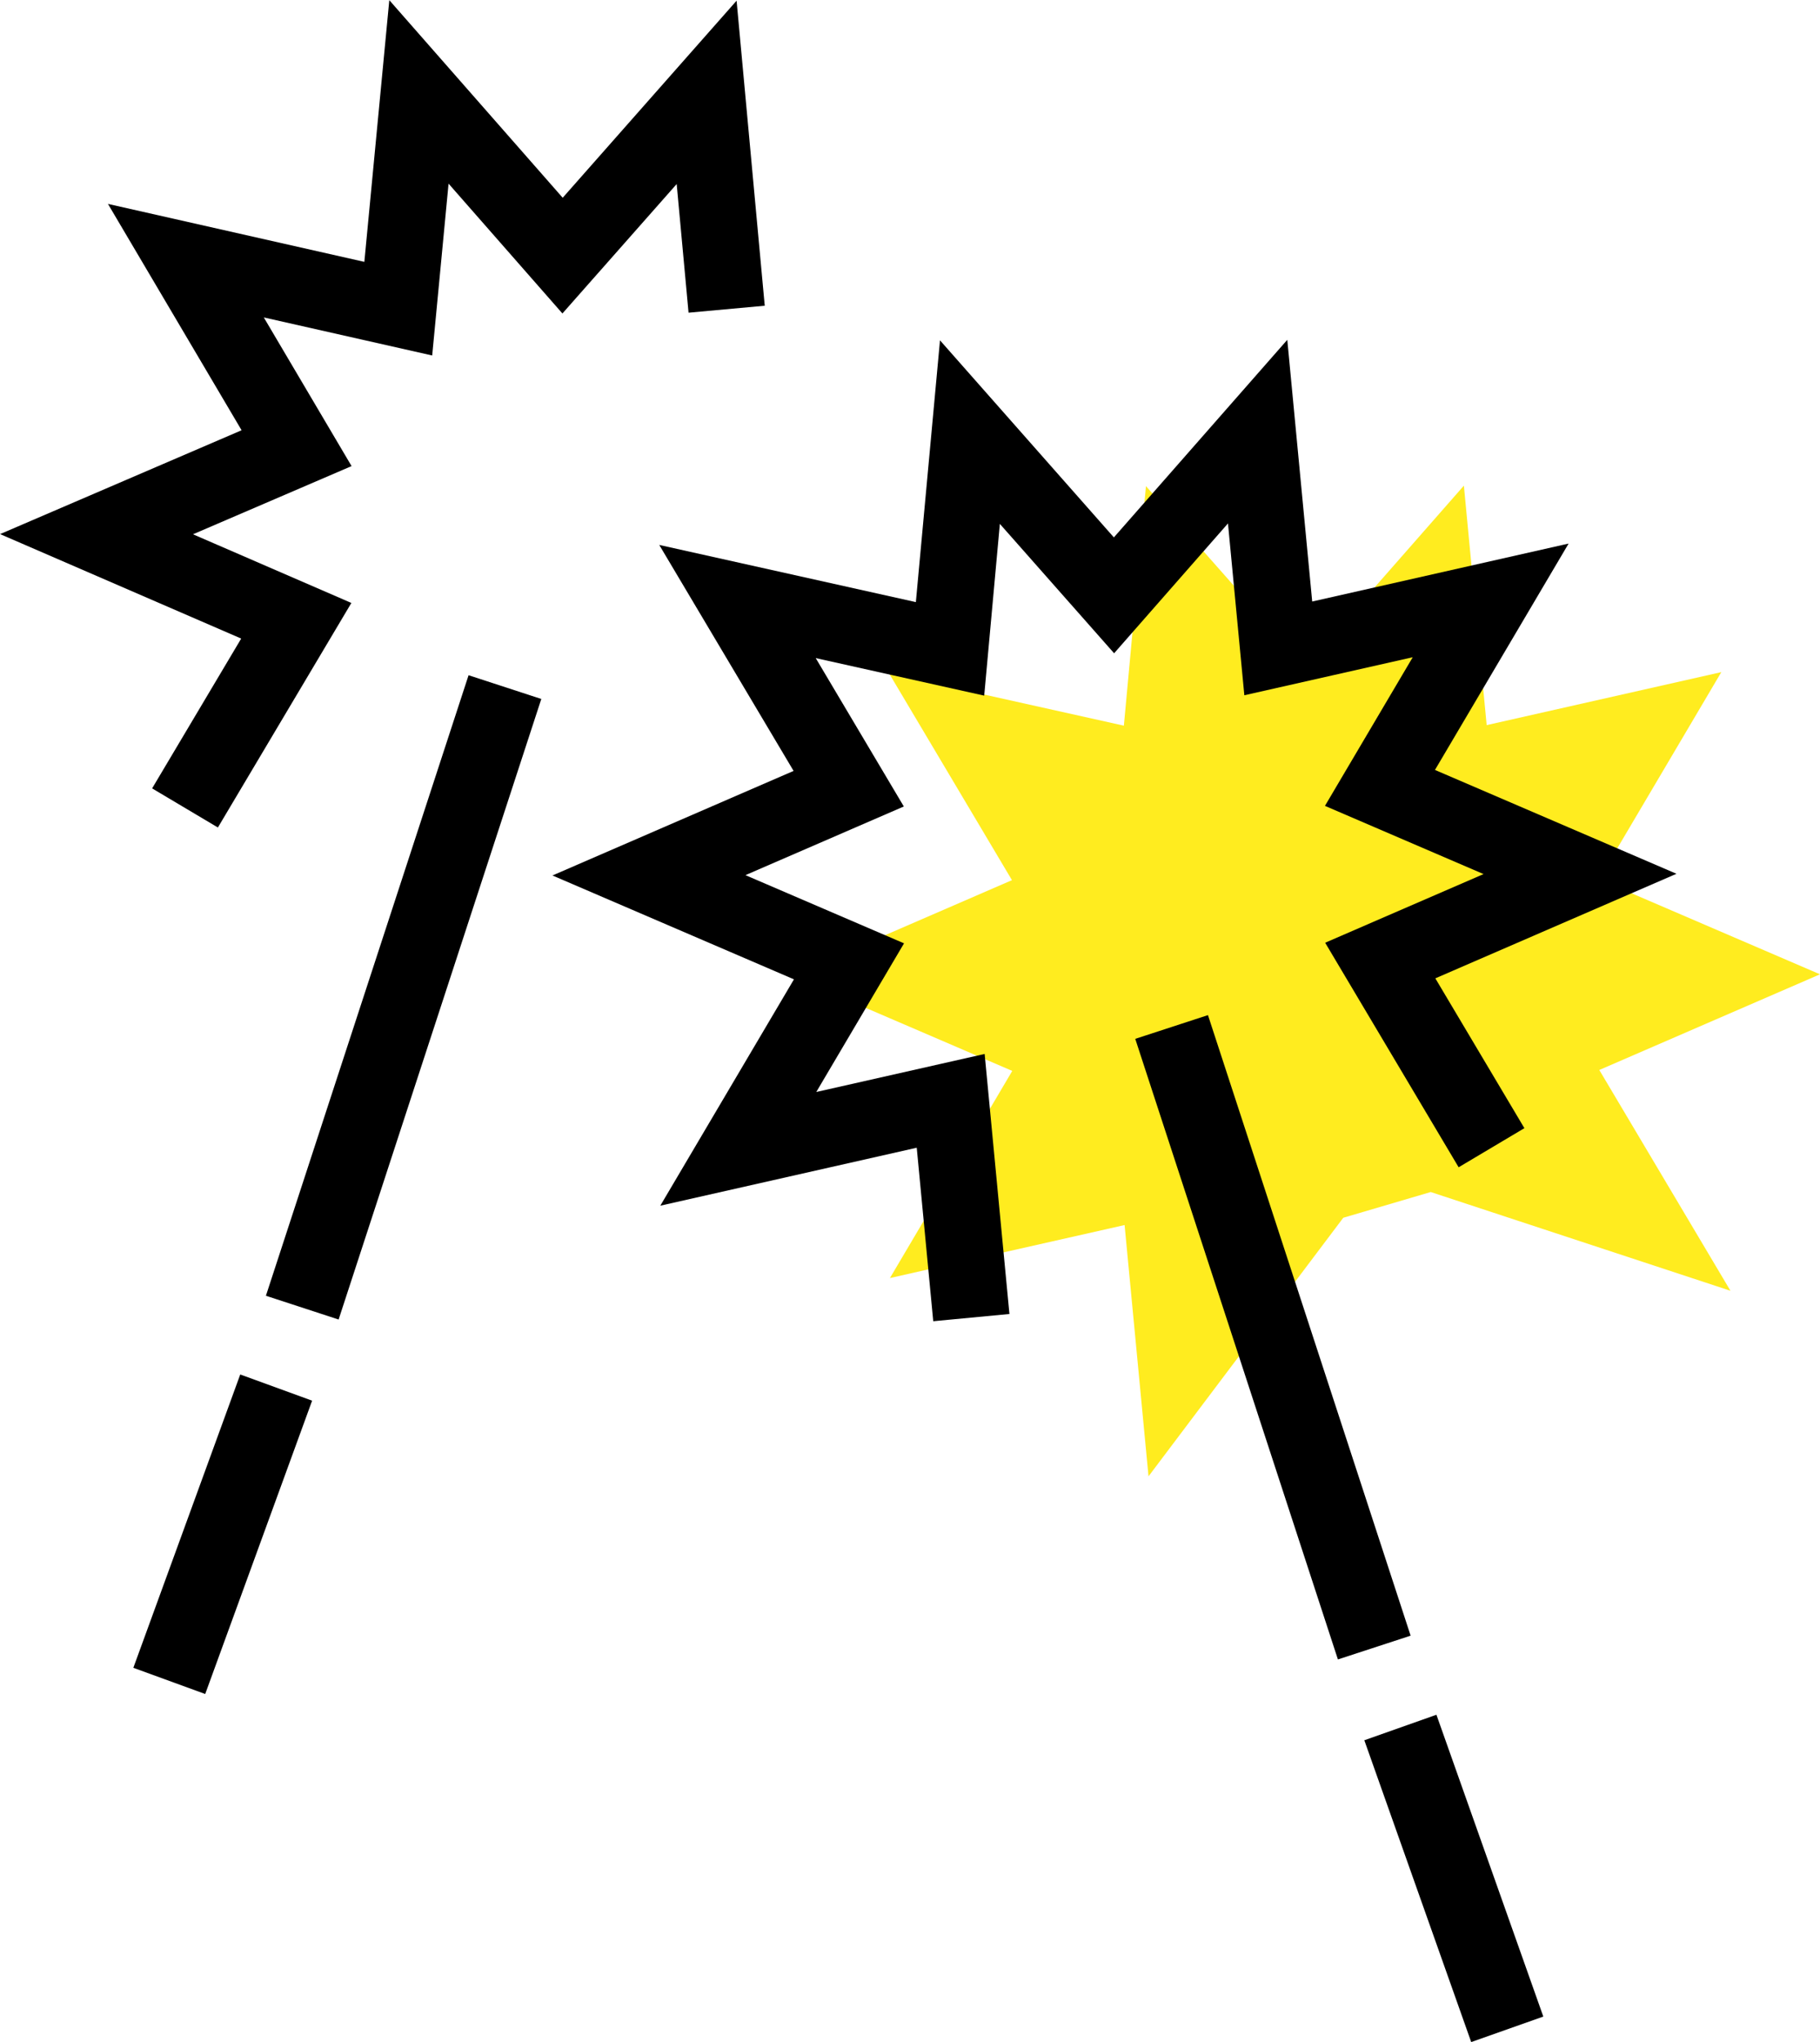
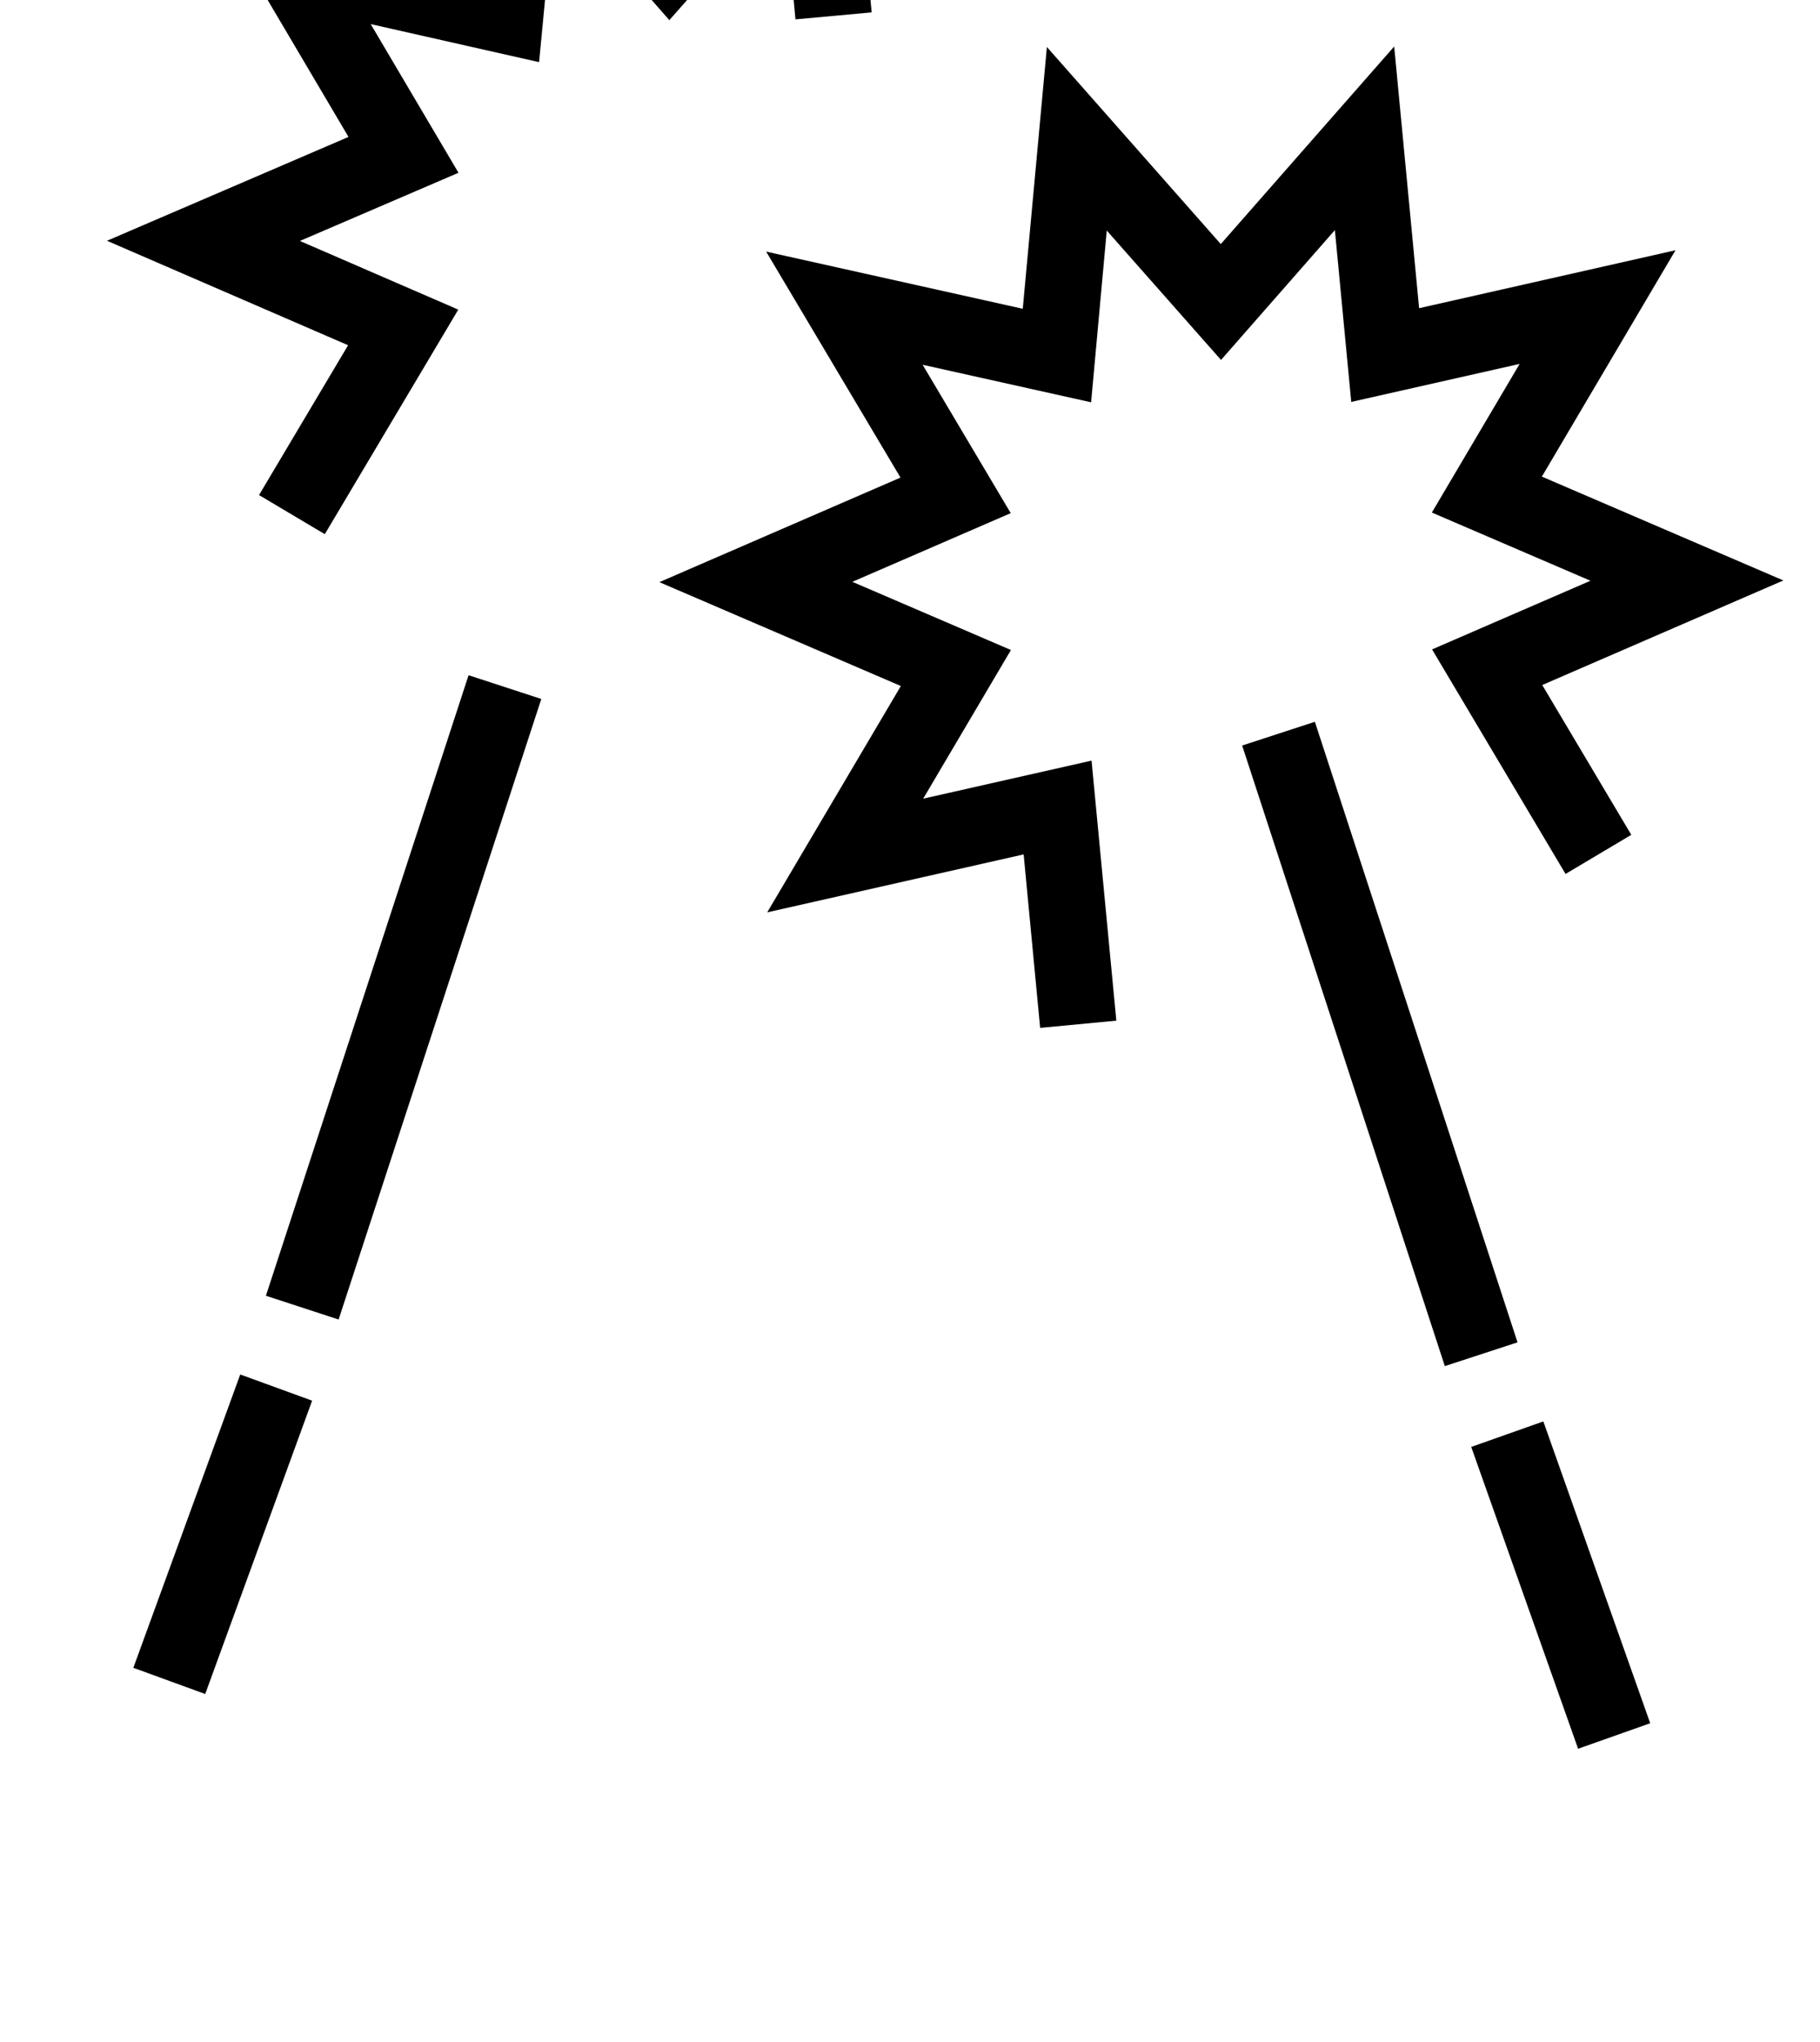
<svg xmlns="http://www.w3.org/2000/svg" width="78.499" height="88.079" viewBox="0 0 78.499 88.079">
  <defs>
    <style>.a{fill:#ffec1f;}</style>
  </defs>
  <g transform="translate(4583.666 -4103.364)">
-     <path class="a" d="M-4514.686,4149.515l9.519-4.127-9.532-4.1,5.276-8.934-10.121,2.286-.983-10.329-6.845,7.8-6.867-7.778-.953,10.331-10.127-2.256,5.3,8.919-9.519,4.128,9.532,4.1-5.276,8.934,10.121-2.286,1.032,10.838,8.4-11.152,3.772-1.11,12.928,4.259Z" />
-     <path d="M-4563.456,4132.488l3.137,1.024-8.742,26.766-3.136-1.025Zm-14.459,42.812,3.1,1.13,4.611-12.652-3.1-1.13Zm4.652-44.393-3.842,6.462,2.837,1.687,5.757-9.685-6.831-2.962,6.84-2.941-3.786-6.412,7.263,1.641.706-7.412,4.911,5.6,4.928-5.582.512,5.548,3.286-.3-1.214-13.157-7.5,8.5-7.479-8.523-1.076,11.288-11.059-2.5,5.764,9.763-10.416,4.479Zm48.442,47.518,4.61,13.018,3.11-1.1-4.61-13.018Zm-6.744-31.277-3.136,1.024,8.741,26.767,3.136-1.025Zm-8.976-21.188,4.928,5.581,4.911-5.6.706,7.411,7.263-1.64-3.786,6.411,6.84,2.942-6.831,2.961,5.757,9.685,2.836-1.687-3.841-6.462,10.4-4.51-10.416-4.479,5.764-9.764-11.059,2.5-1.075-11.288-7.479,8.522-7.5-8.5-1.041,11.291-11.068-2.466,5.794,9.747-10.4,4.51,10.416,4.48-5.764,9.763,11.06-2.5.712,7.483,3.286-.312-1.069-11.216-7.262,1.641,3.785-6.412-6.84-2.941,6.831-2.962-3.8-6.4,7.267,1.619Z" />
+     <path d="M-4563.456,4132.488l3.137,1.024-8.742,26.766-3.136-1.025Zm-14.459,42.812,3.1,1.13,4.611-12.652-3.1-1.13m4.652-44.393-3.842,6.462,2.837,1.687,5.757-9.685-6.831-2.962,6.84-2.941-3.786-6.412,7.263,1.641.706-7.412,4.911,5.6,4.928-5.582.512,5.548,3.286-.3-1.214-13.157-7.5,8.5-7.479-8.523-1.076,11.288-11.059-2.5,5.764,9.763-10.416,4.479Zm48.442,47.518,4.61,13.018,3.11-1.1-4.61-13.018Zm-6.744-31.277-3.136,1.024,8.741,26.767,3.136-1.025Zm-8.976-21.188,4.928,5.581,4.911-5.6.706,7.411,7.263-1.64-3.786,6.411,6.84,2.942-6.831,2.961,5.757,9.685,2.836-1.687-3.841-6.462,10.4-4.51-10.416-4.479,5.764-9.764-11.059,2.5-1.075-11.288-7.479,8.522-7.5-8.5-1.041,11.291-11.068-2.466,5.794,9.747-10.4,4.51,10.416,4.48-5.764,9.763,11.06-2.5.712,7.483,3.286-.312-1.069-11.216-7.262,1.641,3.785-6.412-6.84-2.941,6.831-2.962-3.8-6.4,7.267,1.619Z" />
  </g>
</svg>